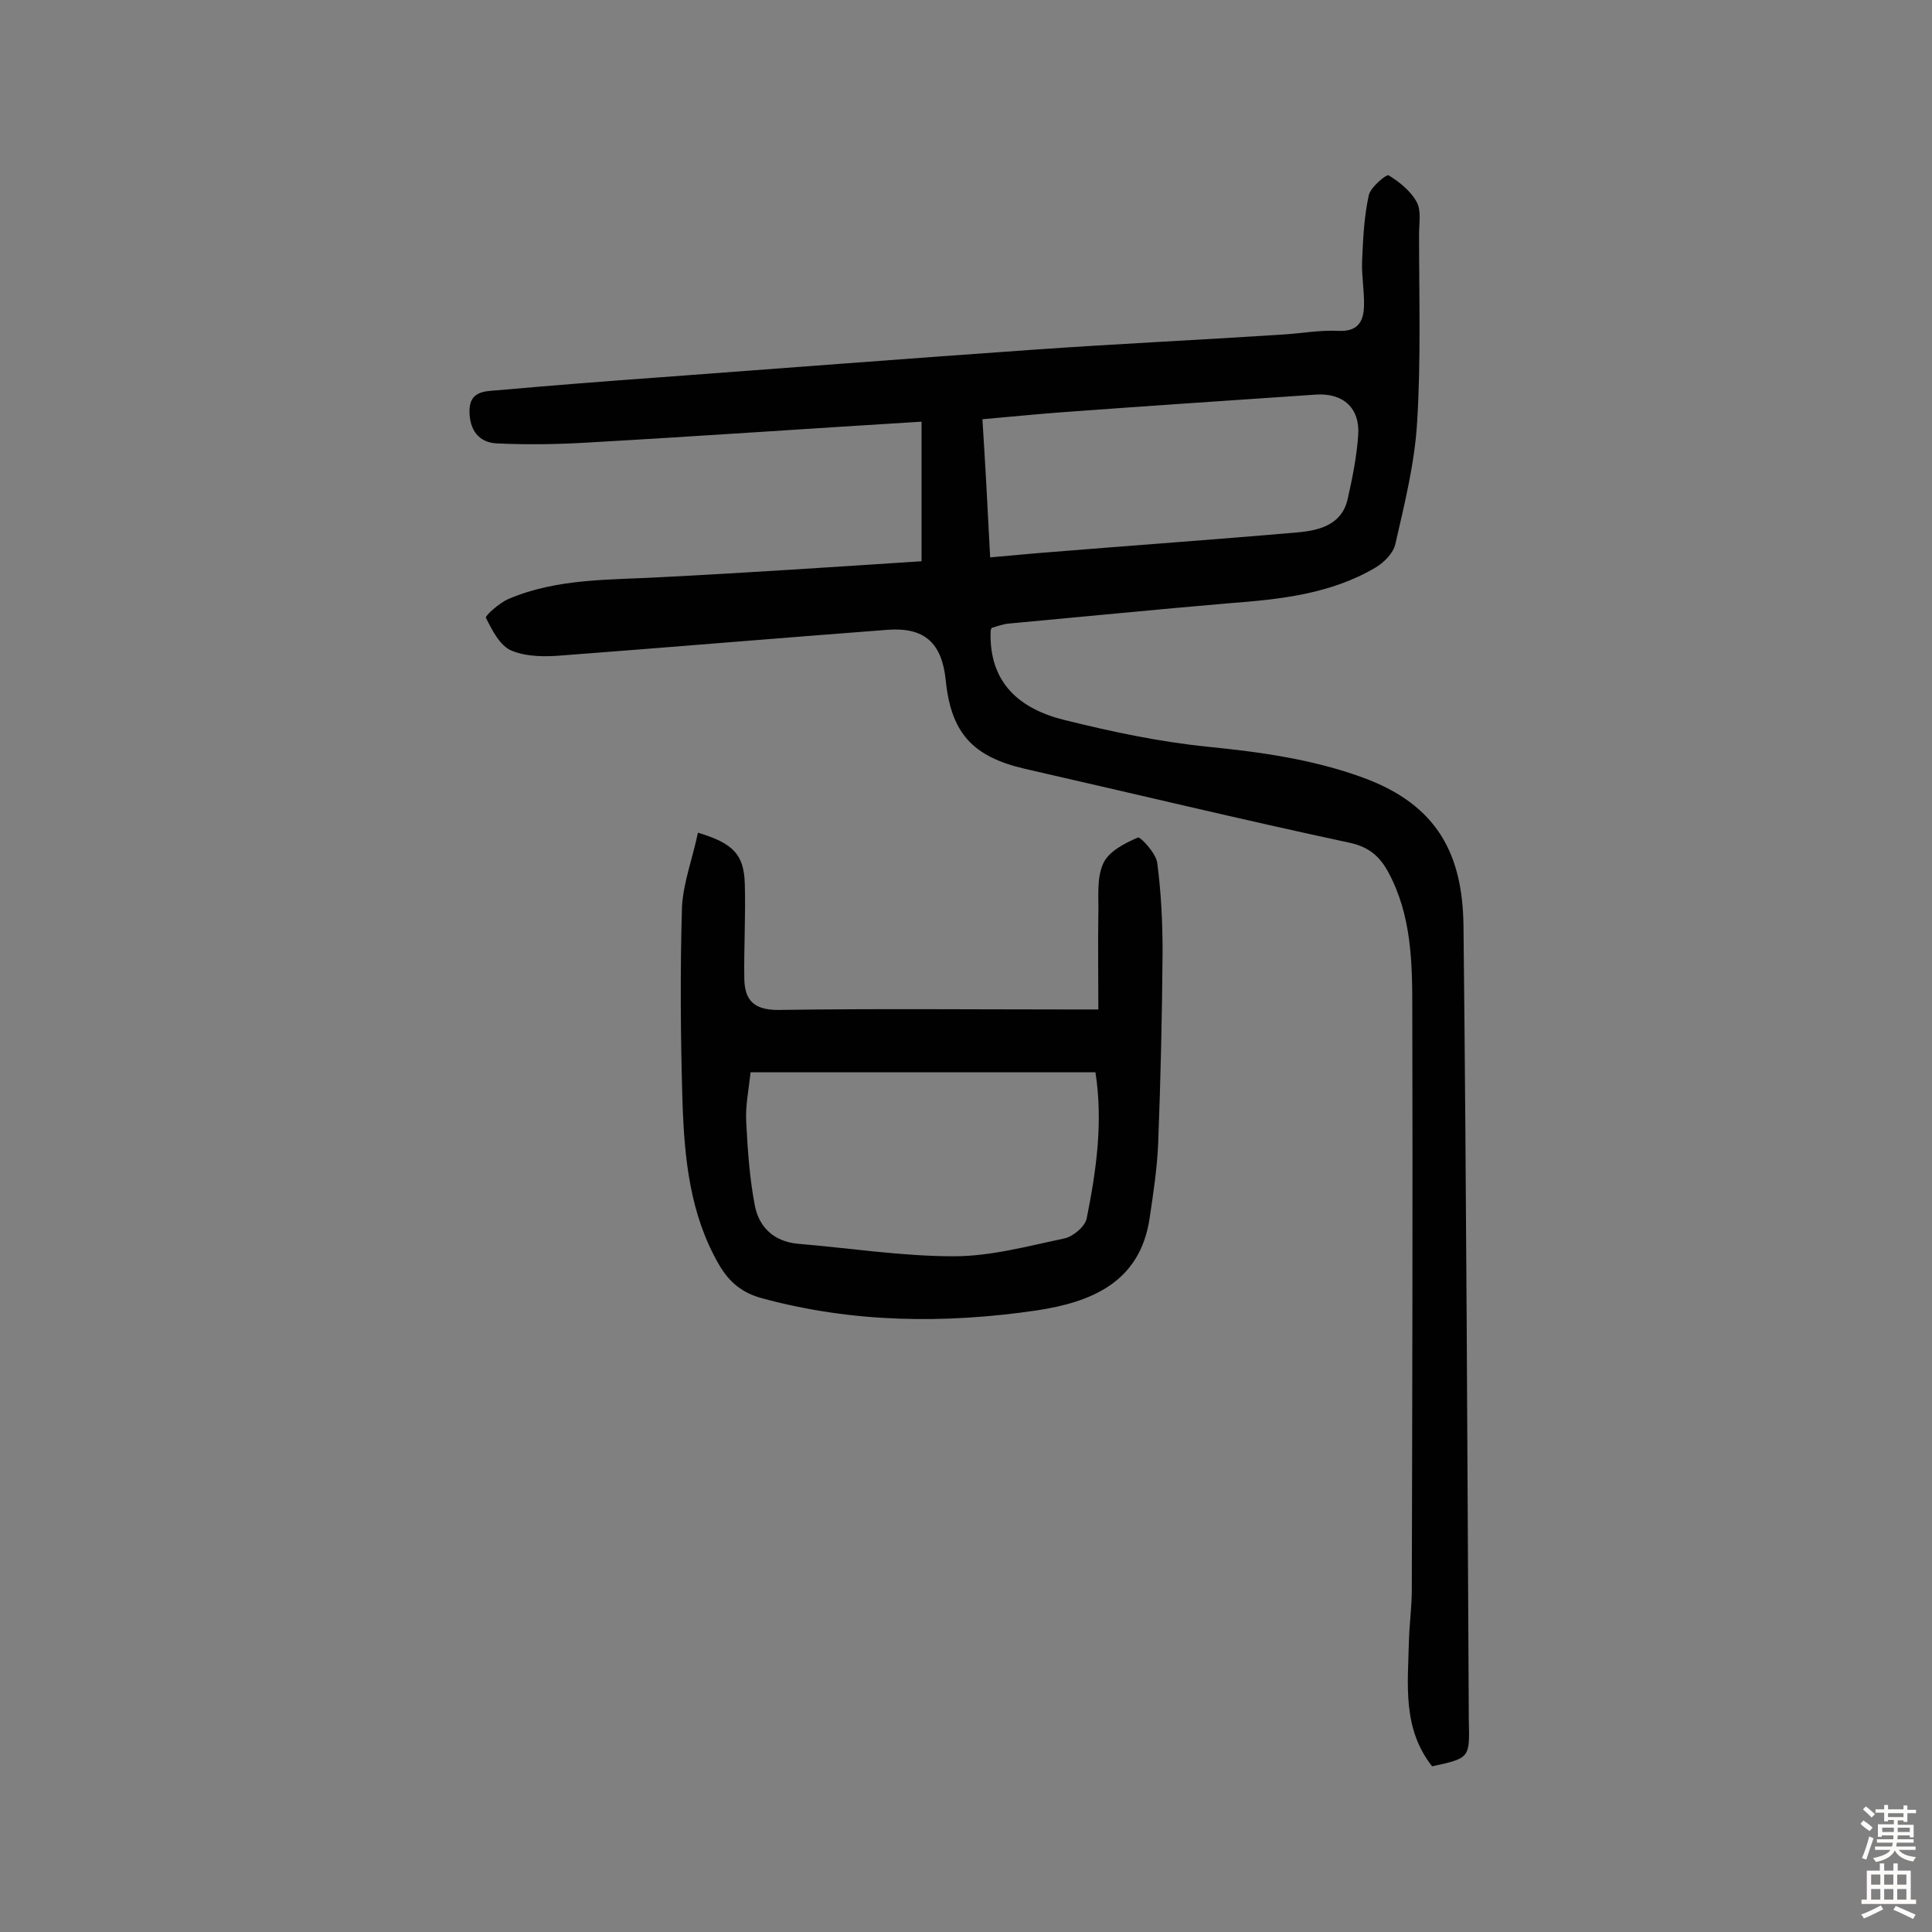
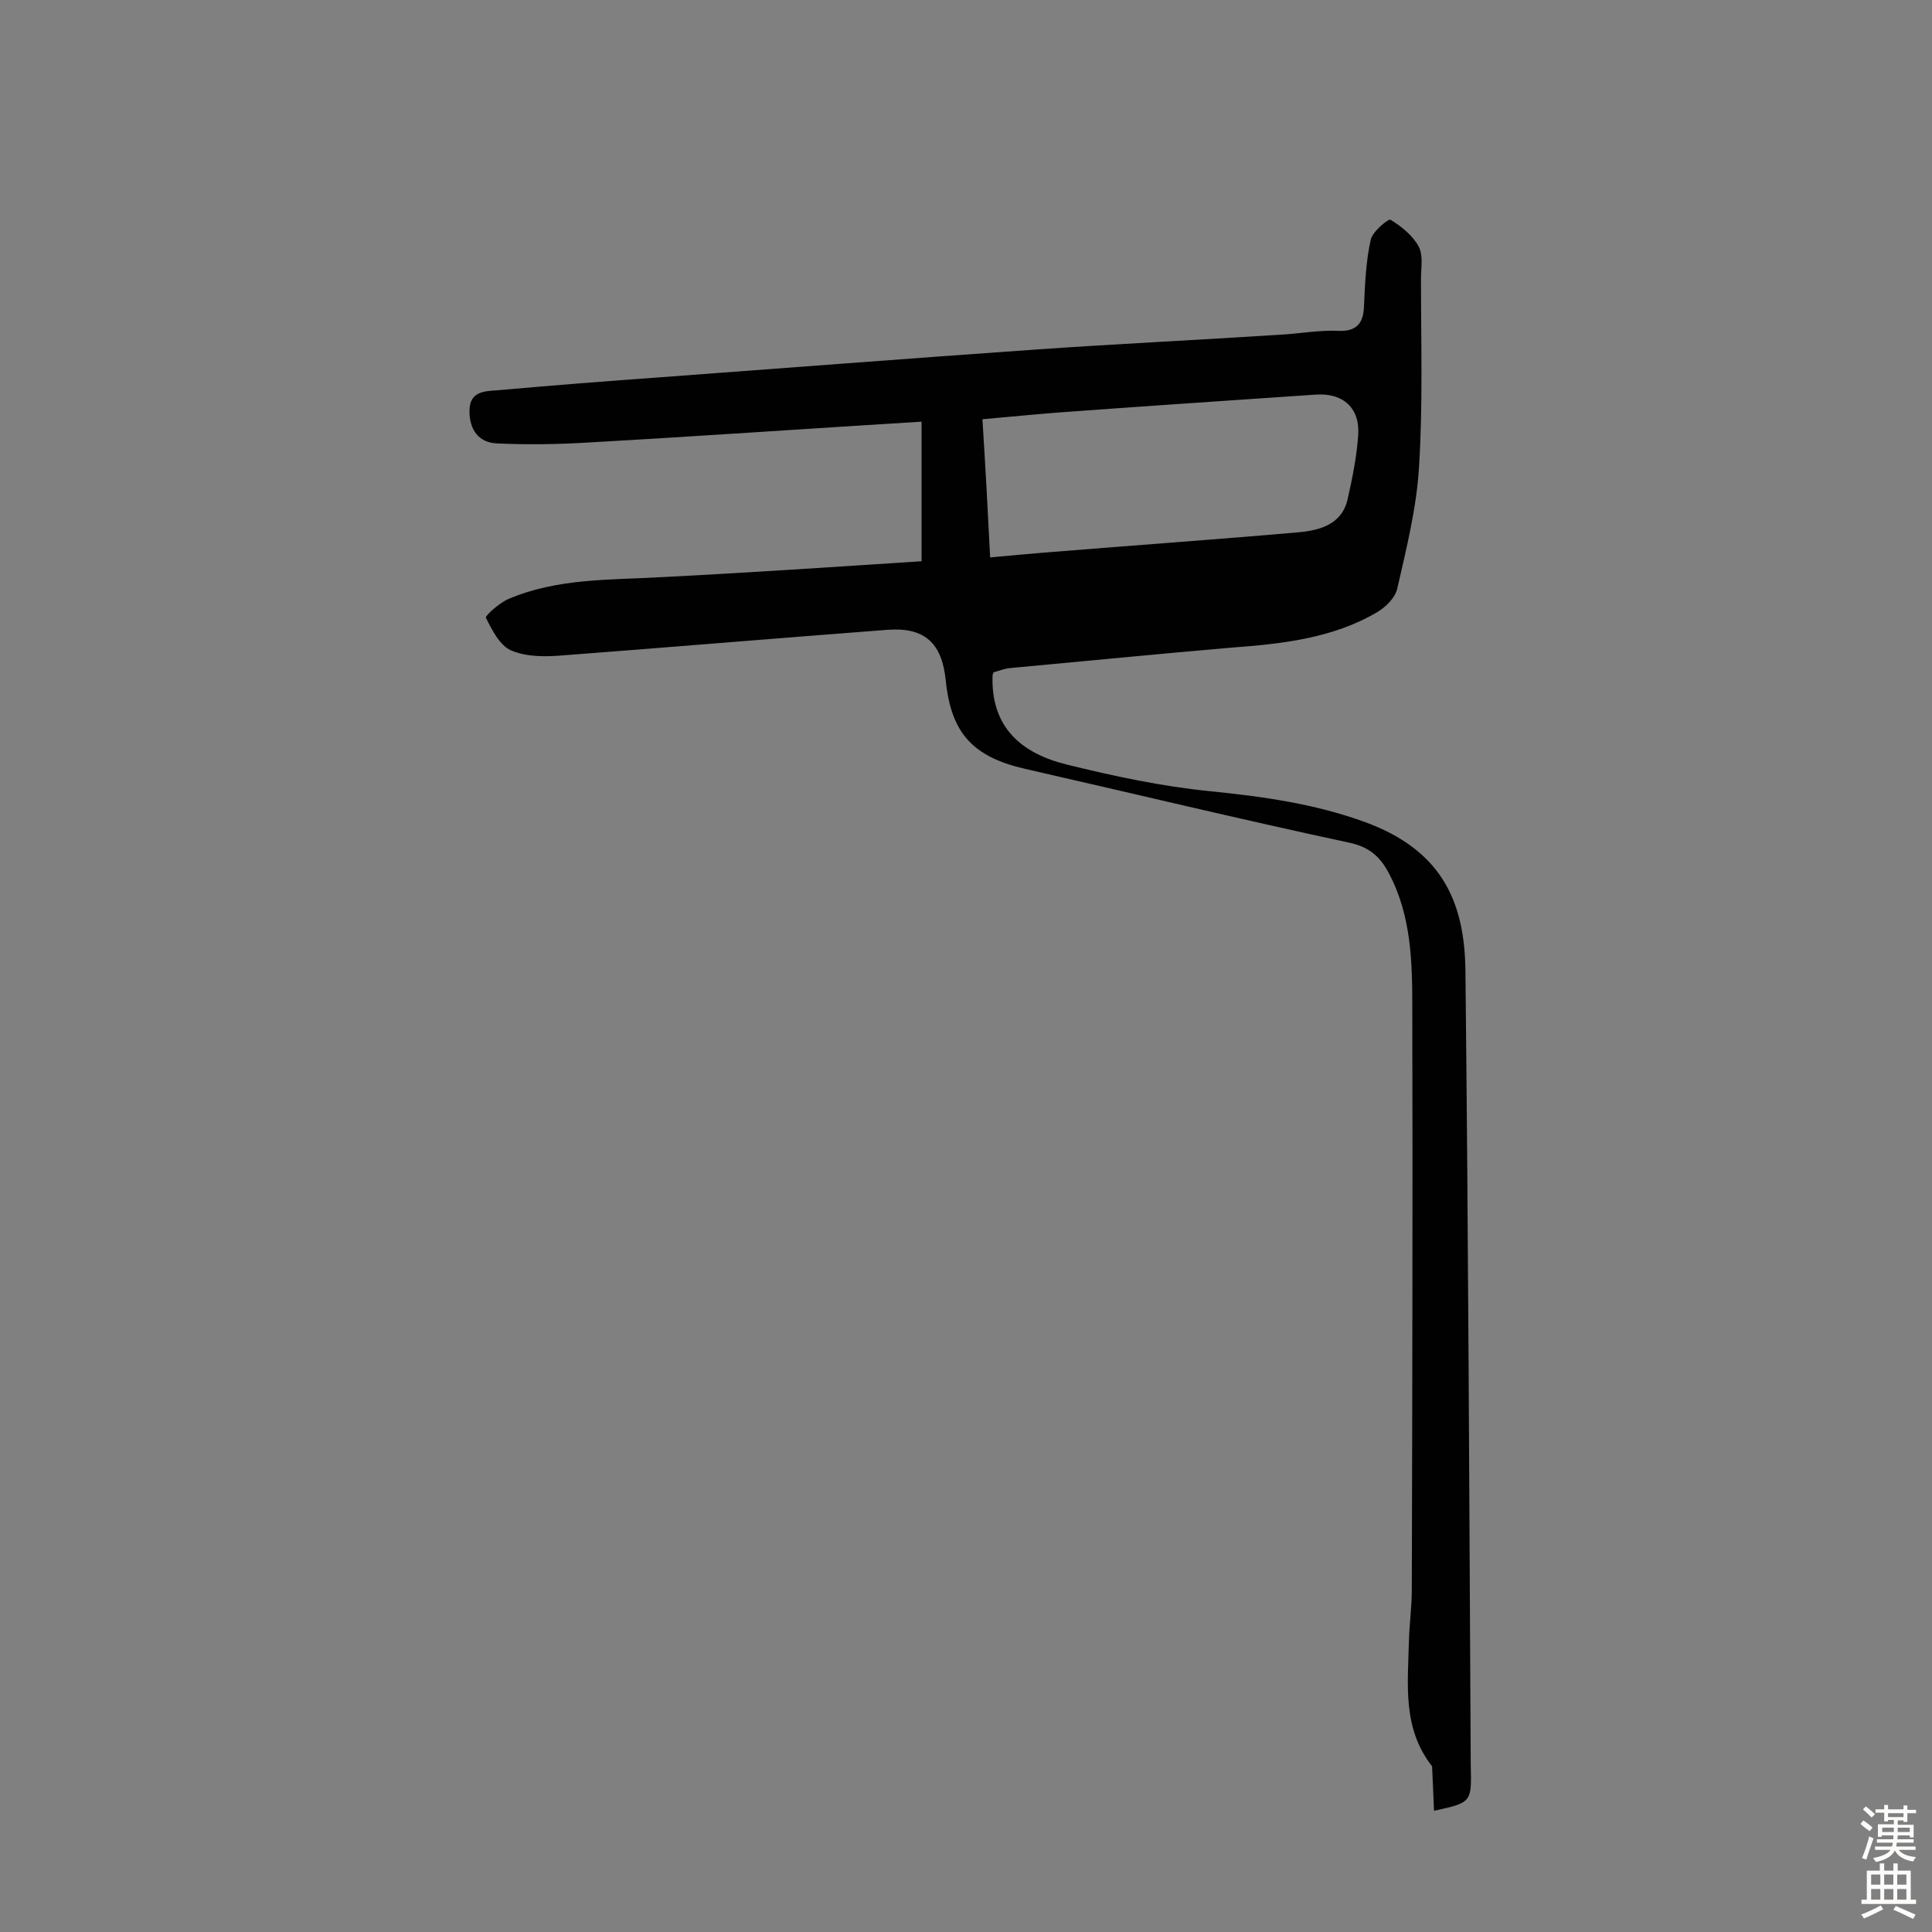
<svg xmlns="http://www.w3.org/2000/svg" enable-background="new 0 0 400 400" viewBox="0 0 400 400">
  <rect x="0" y="0" width="400" height="400" fill="#808080" stroke="none" />
-   <path d="m296.5 365.7c-6.2-7.9-5-17-4.8-25.9.1-3.6.6-7.1.6-10.7.1-40.1.2-80.2.1-120.4 0-9.6-.2-19.2-4.9-28-1.7-3.2-3.9-5.3-8-6.2-22.4-4.8-44.8-10.2-67.2-15.3-10.9-2.5-15.4-7.4-16.5-18.4-.8-7.7-4.4-11-12.1-10.4-22.4 1.7-44.9 3.6-67.3 5.3-3.5.3-7.4.3-10.5-1-2.4-1-4-4.2-5.3-6.8-.2-.4 2.8-3.1 4.7-3.9 10.1-4.3 20.9-3.9 31.5-4.5 17.8-.9 35.5-2.1 54-3.3 0-9.9 0-19.2 0-28.9-22.9 1.4-45.8 3-68.7 4.3-6.4.4-12.9.5-19.3.2-3.7-.2-5.6-2.8-5.6-6.7 0-4.1 3.1-4.1 5.8-4.3 11.3-1 22.6-1.9 33.9-2.7 25.7-1.9 51.4-3.9 77.1-5.7 17-1.2 34-2 51-3.1 4-.2 8.1-1 12.1-.8 4.1.2 5.2-2 5.3-5.1s-.5-6.1-.4-9.2c.2-4.6.4-9.3 1.4-13.8.4-1.7 3.7-4.4 4.1-4.1 2.3 1.4 4.6 3.3 5.8 5.5 1 1.8.5 4.4.5 6.7 0 13 .4 26-.4 38.9-.5 8.5-2.6 16.9-4.5 25.2-.4 1.9-2.3 3.8-4.1 4.9-9.3 5.5-19.8 6.6-30.4 7.4-15.2 1.3-30.3 2.8-45.5 4.2-1.3.1-2.5.6-3.6.9-.1.3-.2.5-.2.6-.4 10.8 6 16.2 15.4 18.5 9.7 2.4 19.6 4.5 29.5 5.5 11 1.1 21.8 2.6 32.2 6.4 15.6 5.7 20.6 16.1 20.8 30.6.6 54.9.8 109.8 1.1 164.6.2 7.8.2 7.8-7.6 9.5zm-91.5-250.3c4.6-.4 8.6-.8 12.6-1.1 17.1-1.4 34.2-2.6 51.3-4.1 4.3-.4 8.9-1.6 10.1-6.8 1-4.4 1.9-8.9 2.2-13.3.4-5.6-3.1-8.8-8.8-8.4-17.7 1.2-35.5 2.4-53.2 3.7-5.1.4-10.2.9-15.8 1.4.6 9.4 1.1 18.6 1.6 28.6z" fill="#010102" />
-   <path d="m144.5 172.4c7.4 2.2 9.5 4.6 9.7 10.5.2 6.6-.2 13.2-.1 19.8.1 4.4 2 6.4 7 6.4 20.1-.3 40.3-.1 60.4-.1h5.9c0-6.8-.1-13.3 0-19.7.1-3.5-.4-7.4 1-10.5 1.1-2.5 4.4-4.2 7.2-5.4.5-.2 3.8 3.3 4 5.3.8 6.1 1.1 12.2 1.1 18.4-.1 13.1-.4 26.2-.9 39.3-.2 5.3-1 10.6-1.8 15.9-2 13.3-12.2 17.3-23.3 19-19.1 2.8-38.1 2.6-56.9-2.5-4.1-1.1-6.8-3.3-8.9-6.9-6.1-10.5-7.2-22.1-7.6-33.8-.4-13.5-.5-27-.1-40.4.3-5.1 2.2-10 3.3-15.3zm82.3 49.6c-23.9 0-47.5 0-71.4 0-.4 3.7-1.1 7-.9 10.4.3 5.8.7 11.6 1.8 17.3.9 4.4 3.9 7.3 8.8 7.8 10.8.9 21.6 2.6 32.4 2.6 7.6 0 15.3-2.1 22.9-3.7 1.8-.4 4.3-2.5 4.6-4.2 2-10 3.4-19.9 1.8-30.2z" fill="#010102" />
+   <path d="m296.5 365.7c-6.2-7.9-5-17-4.8-25.9.1-3.6.6-7.1.6-10.7.1-40.1.2-80.2.1-120.4 0-9.6-.2-19.2-4.9-28-1.7-3.2-3.9-5.3-8-6.2-22.4-4.8-44.8-10.2-67.2-15.3-10.9-2.5-15.4-7.4-16.5-18.4-.8-7.7-4.4-11-12.1-10.4-22.4 1.7-44.9 3.6-67.3 5.3-3.5.3-7.4.3-10.5-1-2.4-1-4-4.2-5.3-6.8-.2-.4 2.8-3.1 4.7-3.9 10.1-4.3 20.9-3.9 31.5-4.5 17.8-.9 35.5-2.1 54-3.3 0-9.9 0-19.2 0-28.9-22.9 1.4-45.8 3-68.7 4.3-6.4.4-12.9.5-19.3.2-3.7-.2-5.6-2.8-5.6-6.7 0-4.1 3.1-4.1 5.8-4.3 11.3-1 22.6-1.9 33.9-2.7 25.7-1.9 51.4-3.9 77.1-5.7 17-1.2 34-2 51-3.1 4-.2 8.1-1 12.1-.8 4.1.2 5.2-2 5.3-5.1c.2-4.6.4-9.3 1.4-13.8.4-1.7 3.7-4.4 4.1-4.1 2.3 1.4 4.6 3.3 5.8 5.5 1 1.8.5 4.4.5 6.7 0 13 .4 26-.4 38.9-.5 8.5-2.6 16.9-4.5 25.2-.4 1.9-2.3 3.8-4.1 4.9-9.3 5.5-19.8 6.6-30.4 7.4-15.2 1.3-30.3 2.8-45.5 4.2-1.3.1-2.5.6-3.6.9-.1.3-.2.5-.2.6-.4 10.8 6 16.2 15.4 18.5 9.7 2.4 19.6 4.5 29.5 5.5 11 1.1 21.8 2.6 32.2 6.4 15.6 5.7 20.6 16.1 20.8 30.6.6 54.9.8 109.8 1.1 164.6.2 7.8.2 7.8-7.6 9.5zm-91.5-250.3c4.6-.4 8.6-.8 12.6-1.1 17.1-1.4 34.2-2.6 51.3-4.1 4.3-.4 8.9-1.6 10.1-6.8 1-4.4 1.9-8.9 2.2-13.3.4-5.6-3.1-8.8-8.8-8.4-17.7 1.2-35.5 2.4-53.2 3.7-5.1.4-10.2.9-15.8 1.4.6 9.4 1.1 18.6 1.6 28.6z" fill="#010102" />
  <g fill="#fcfbfa">
    <path d="m385.2 377.6.6-.7c.6.4 1.3.9 1.9 1.5l-.6.7c-.8-.5-1.4-1-1.9-1.5zm.3 7.1c.6-1.4 1.1-2.9 1.5-4.5.3.1.6.3.9.4-.5 1.4-1 2.9-1.5 4.4zm.2-10.1.6-.6c.7.5 1.3 1.1 1.9 1.6l-.7.7c-.6-.6-1.2-1.2-1.8-1.7zm8.4-.8h.8v.9h1.8v.7h-1.8v1.8h-.8v-.3h-1.2v.9h3.3v2.6h-.8v-.4h-2.5c0 .3 0 .6-.1.8h3.4v.7h-3.5c0 .3-.1.6-.1.8h4v.7h-3.5c.7.9 1.9 1.3 3.6 1.5-.2.2-.4.5-.6.9-1.9-.3-3.2-1.1-3.8-2.3-.5 1.1-1.8 2-3.9 2.4-.2-.3-.4-.5-.6-.8 1.9-.4 3.1-.9 3.6-1.7h-3.2v-.7h3.5c.1-.2.1-.5.2-.8h-3.3v-.7h3.4c0-.2 0-.5 0-.8h-2.4v.3h-.8v-2.6h3.3v-.9h-1.2v.3h-.8v-1.8h-1.8v-.7h1.8v-.9h.8v.9h3.2zm-4.4 5.5h2.4c0-.3 0-.6 0-.9h-2.4zm1.2-3.1h3.2v-.8h-3.2zm4.4 2.2h-2.4v.9h2.5v-.9z" />
    <path d="m389.2 385.8h.9v1.5h1.9v-1.5h.9v1.5h2.7v6h1.1v.9h-11.3v-.9h1.1v-6h2.7zm.2 8.7.5.8c-1.2.6-2.5 1.3-4 1.9-.2-.3-.3-.6-.6-.8 1.6-.6 3-1.3 4.1-1.9zm-2-4.3h1.9v-2.1h-1.9zm0 3.1h1.9v-2.2h-1.9zm2.7-3.1h1.9v-2.1h-1.9zm0 3.1h1.9v-2.2h-1.9zm2.4 1.3c1.4.6 2.7 1.2 4.1 1.8l-.5.9c-1.5-.7-2.8-1.4-4.1-1.9zm2.2-6.5h-1.9v2.1h1.9zm-1.9 5.2h1.9v-2.2h-1.9z" />
  </g>
</svg>